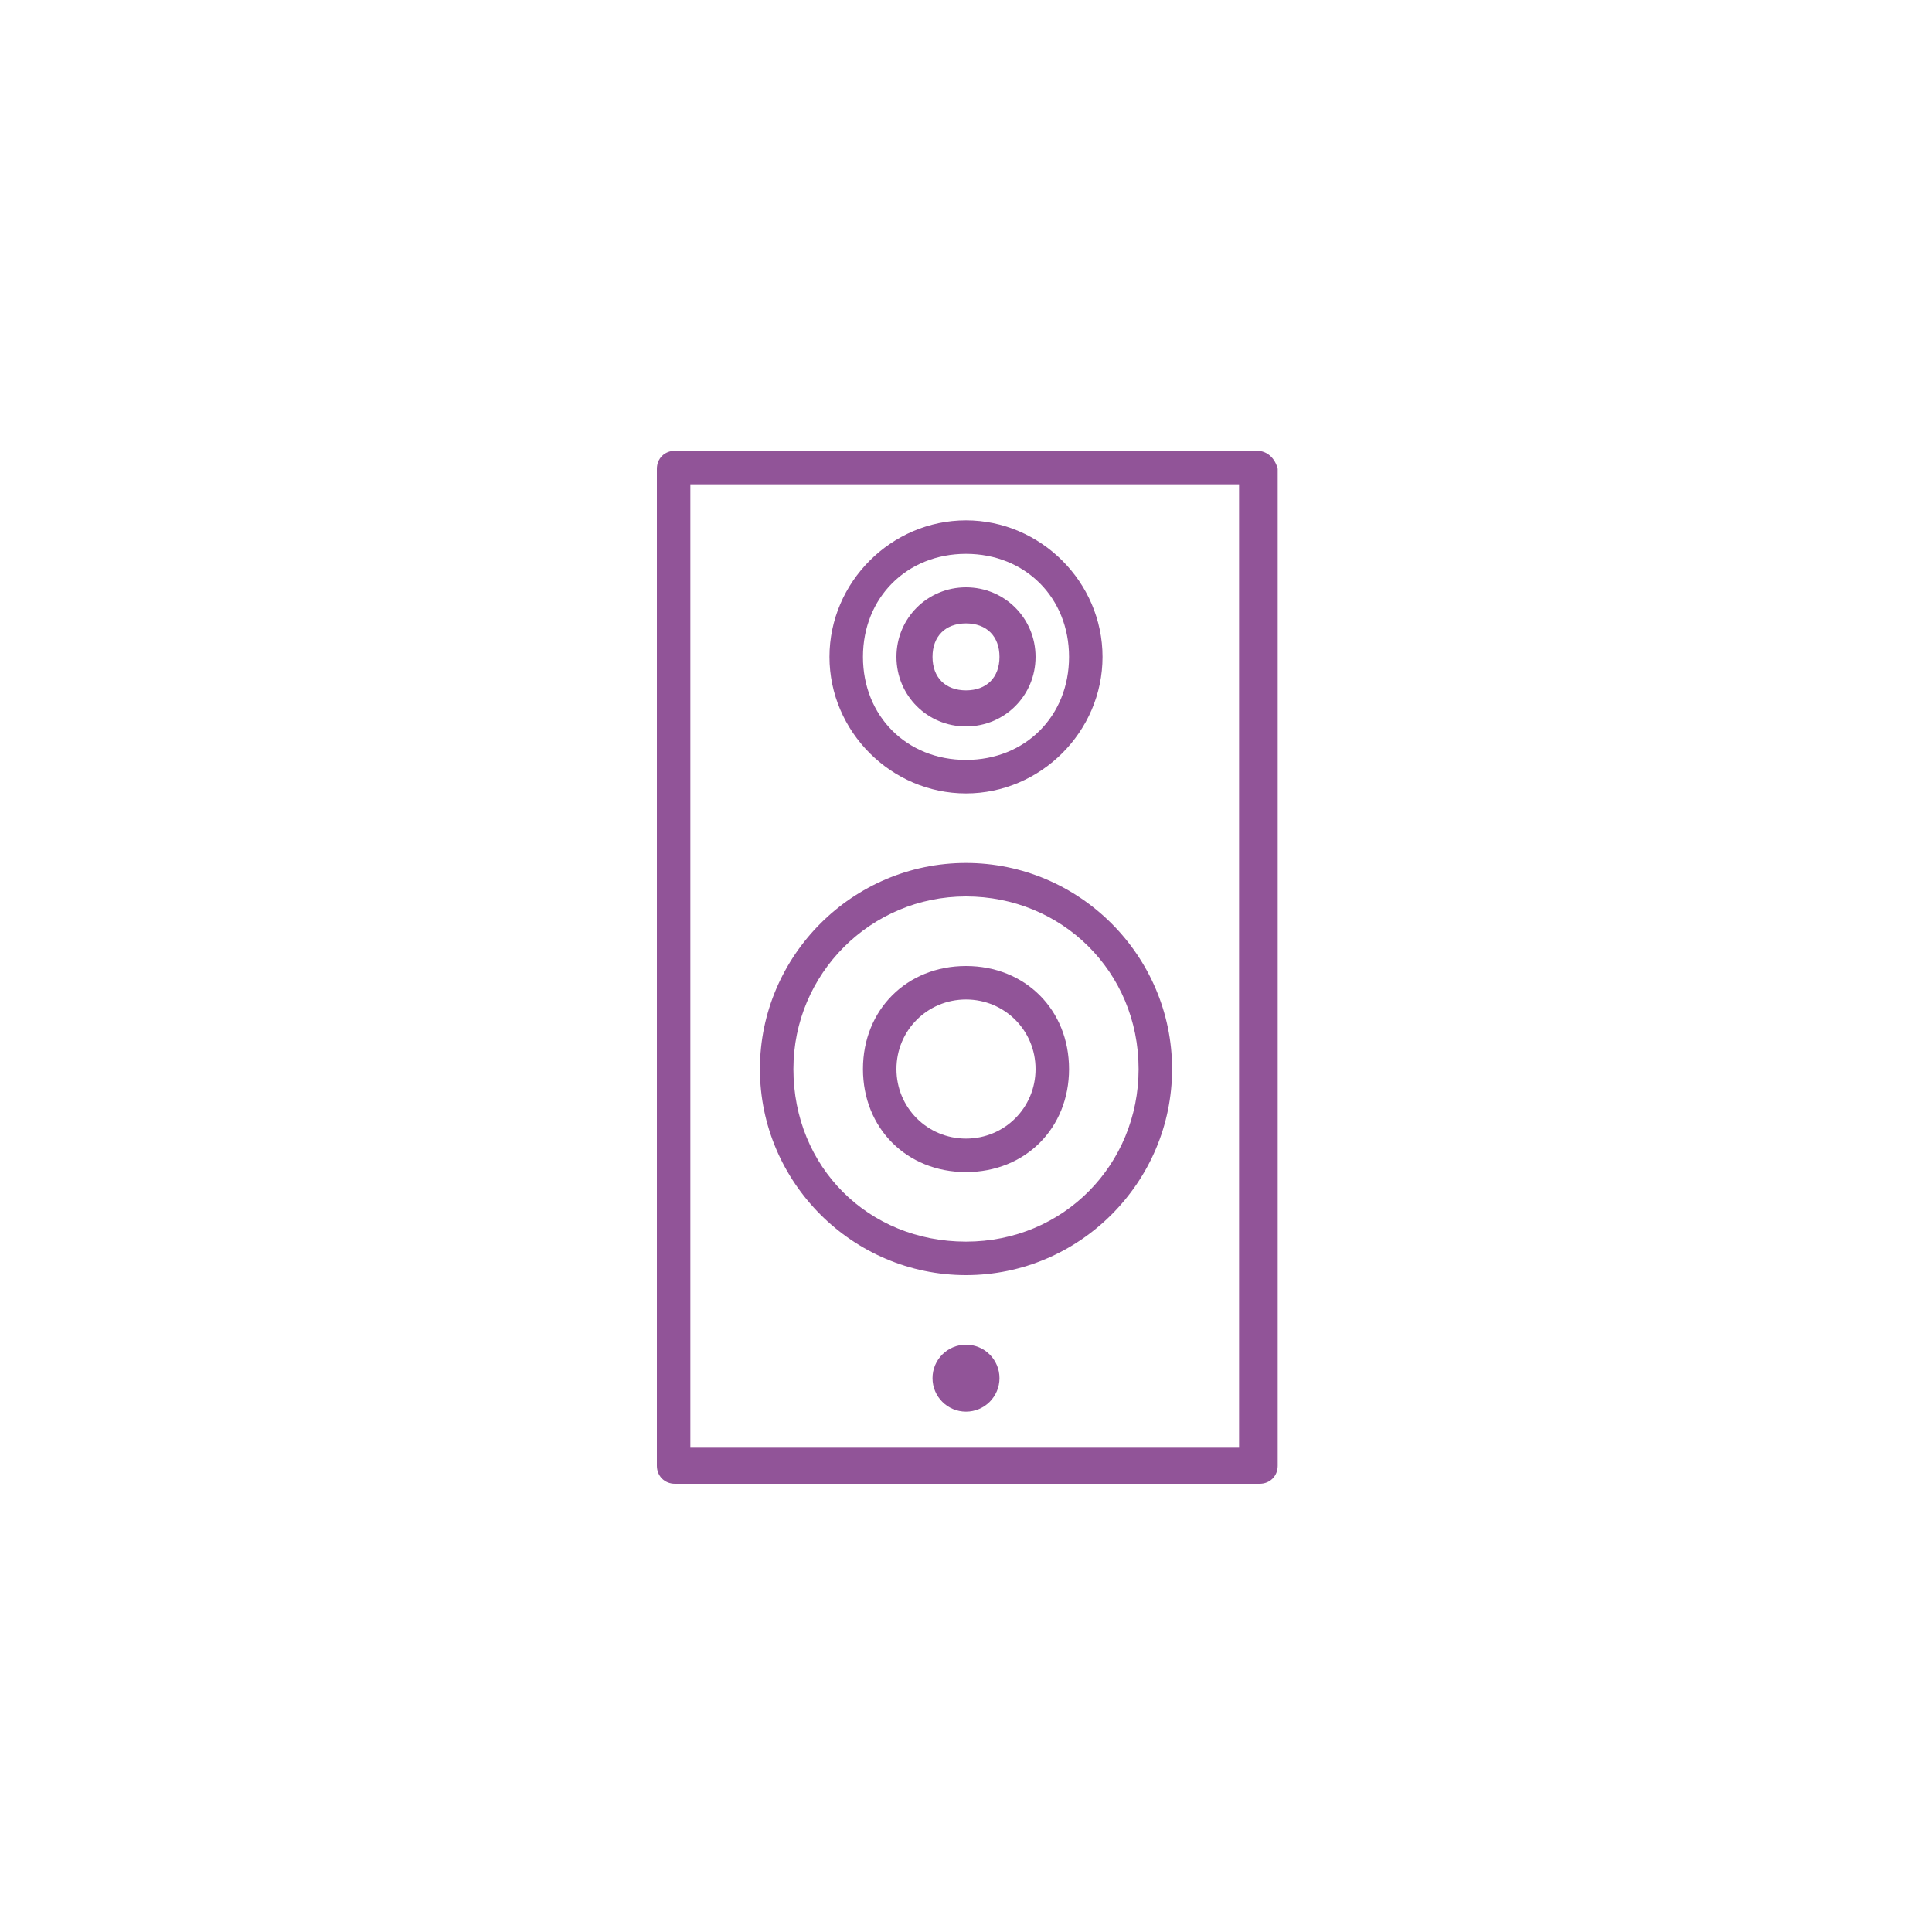
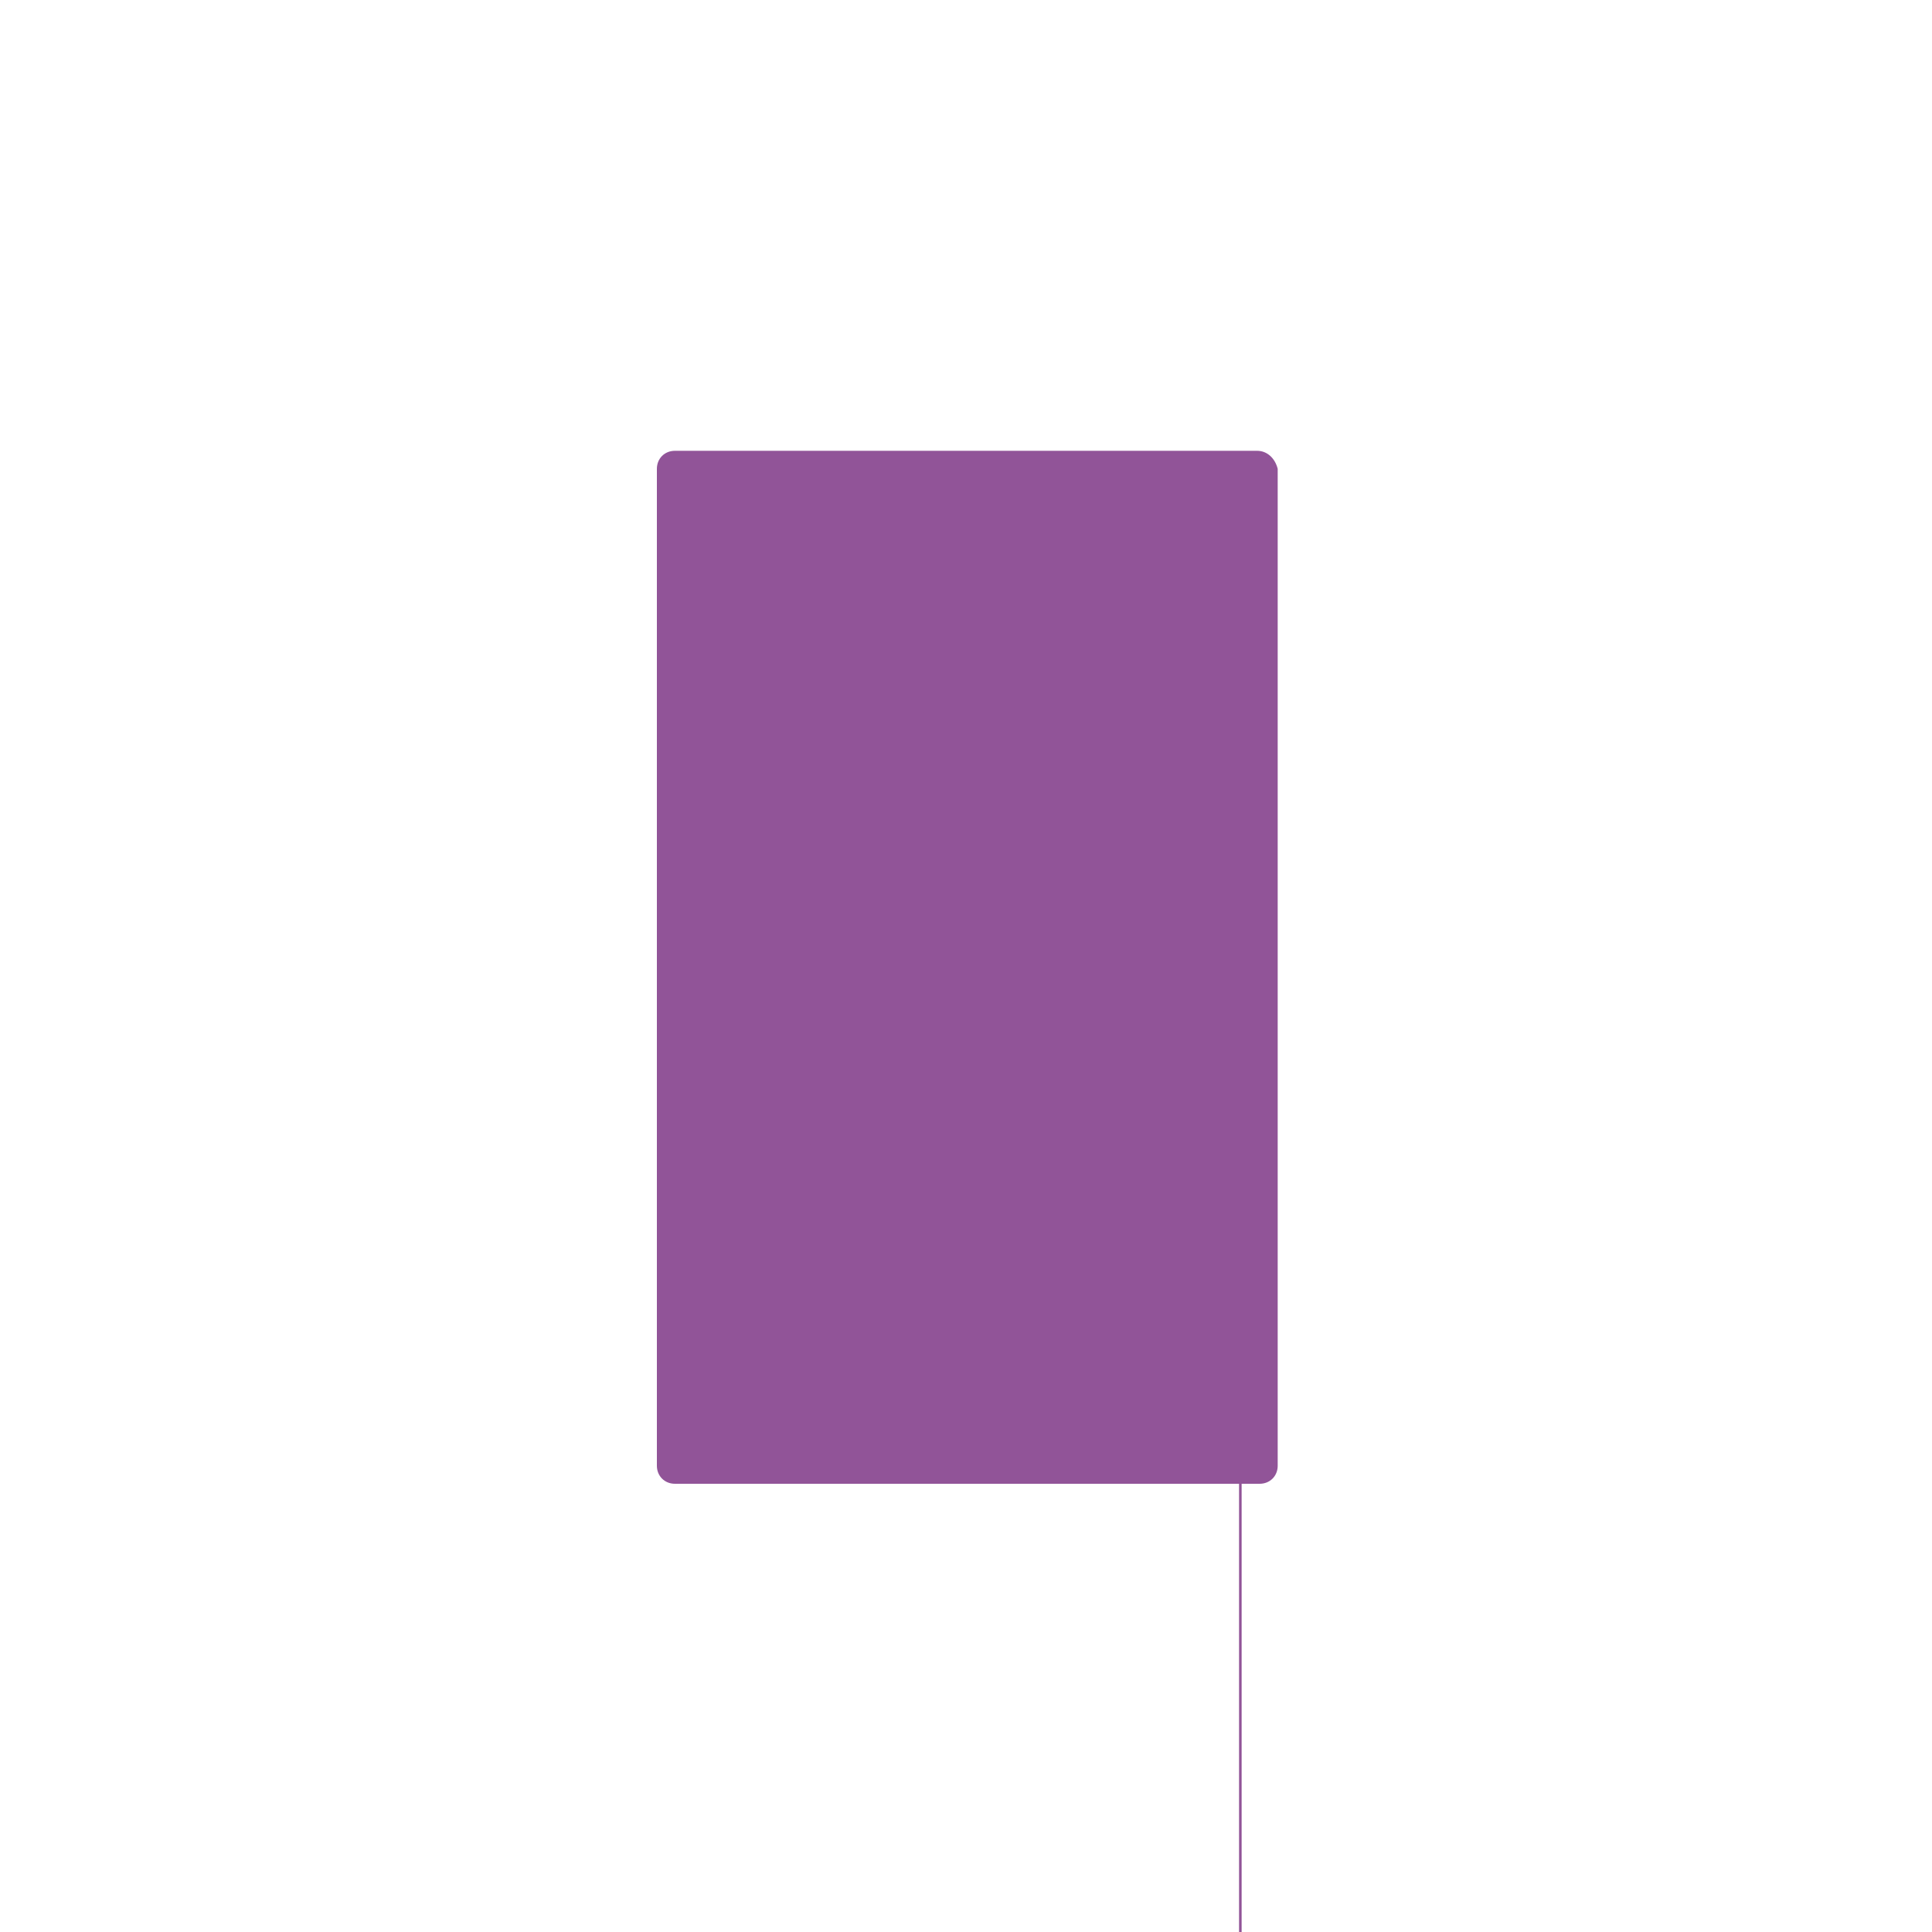
<svg xmlns="http://www.w3.org/2000/svg" version="1.1" x="0px" y="0px" viewBox="0 0 75 75" xml:space="preserve">
  <g id="Layer_2"> </g>
  <g id="Layer_1">
    <g id="Layer_1_2_">
      <g>
-         <path fill="#915498" d="M48.8,17.5H26.2c-0.4,0-0.7,0.3-0.7,0.7v38.7c0,0.4,0.3,0.7,0.7,0.7h22.7c0.4,0,0.7-0.3,0.7-0.7V18.2 C49.5,17.8,49.2,17.5,48.8,17.5z M48.2,56.2H26.8V18.8h21.3v37.4H48.2z" />
+         <path fill="#915498" d="M48.8,17.5H26.2c-0.4,0-0.7,0.3-0.7,0.7v38.7c0,0.4,0.3,0.7,0.7,0.7h22.7c0.4,0,0.7-0.3,0.7-0.7V18.2 C49.5,17.8,49.2,17.5,48.8,17.5z M48.2,56.2H26.8h21.3v37.4H48.2z" />
        <circle fill="#915498" cx="37.5" cy="53.5" r="1.3" />
-         <path fill="#915498" d="M37.5,45.5c2.3,0,4-1.7,4-4s-1.7-4-4-4s-4,1.7-4,4S35.2,45.5,37.5,45.5z M37.5,38.8 c1.5,0,2.7,1.2,2.7,2.7s-1.2,2.7-2.7,2.7s-2.7-1.2-2.7-2.7S36,38.8,37.5,38.8z M37.5,30.8c2.9,0,5.3-2.4,5.3-5.3 s-2.4-5.3-5.3-5.3c-2.9,0-5.3,2.4-5.3,5.3S34.6,30.8,37.5,30.8z M37.5,21.5c2.3,0,4,1.7,4,4s-1.7,4-4,4s-4-1.7-4-4 S35.2,21.5,37.5,21.5z" />
        <path fill="#915498" d="M37.5,28.2c1.5,0,2.7-1.2,2.7-2.7s-1.2-2.7-2.7-2.7s-2.7,1.2-2.7,2.7S36,28.2,37.5,28.2z M37.5,24.2 c0.8,0,1.3,0.5,1.3,1.3c0,0.8-0.5,1.3-1.3,1.3s-1.3-0.5-1.3-1.3C36.2,24.7,36.7,24.2,37.5,24.2z M37.5,49.5c4.4,0,8-3.6,8-8 s-3.6-8-8-8s-8,3.6-8,8S33.1,49.5,37.5,49.5z M37.5,34.8c3.7,0,6.7,2.9,6.7,6.7c0,3.7-2.9,6.7-6.7,6.7c-3.8,0-6.7-2.9-6.7-6.7 C30.8,37.8,33.8,34.8,37.5,34.8z" />
      </g>
    </g>
  </g>
</svg>